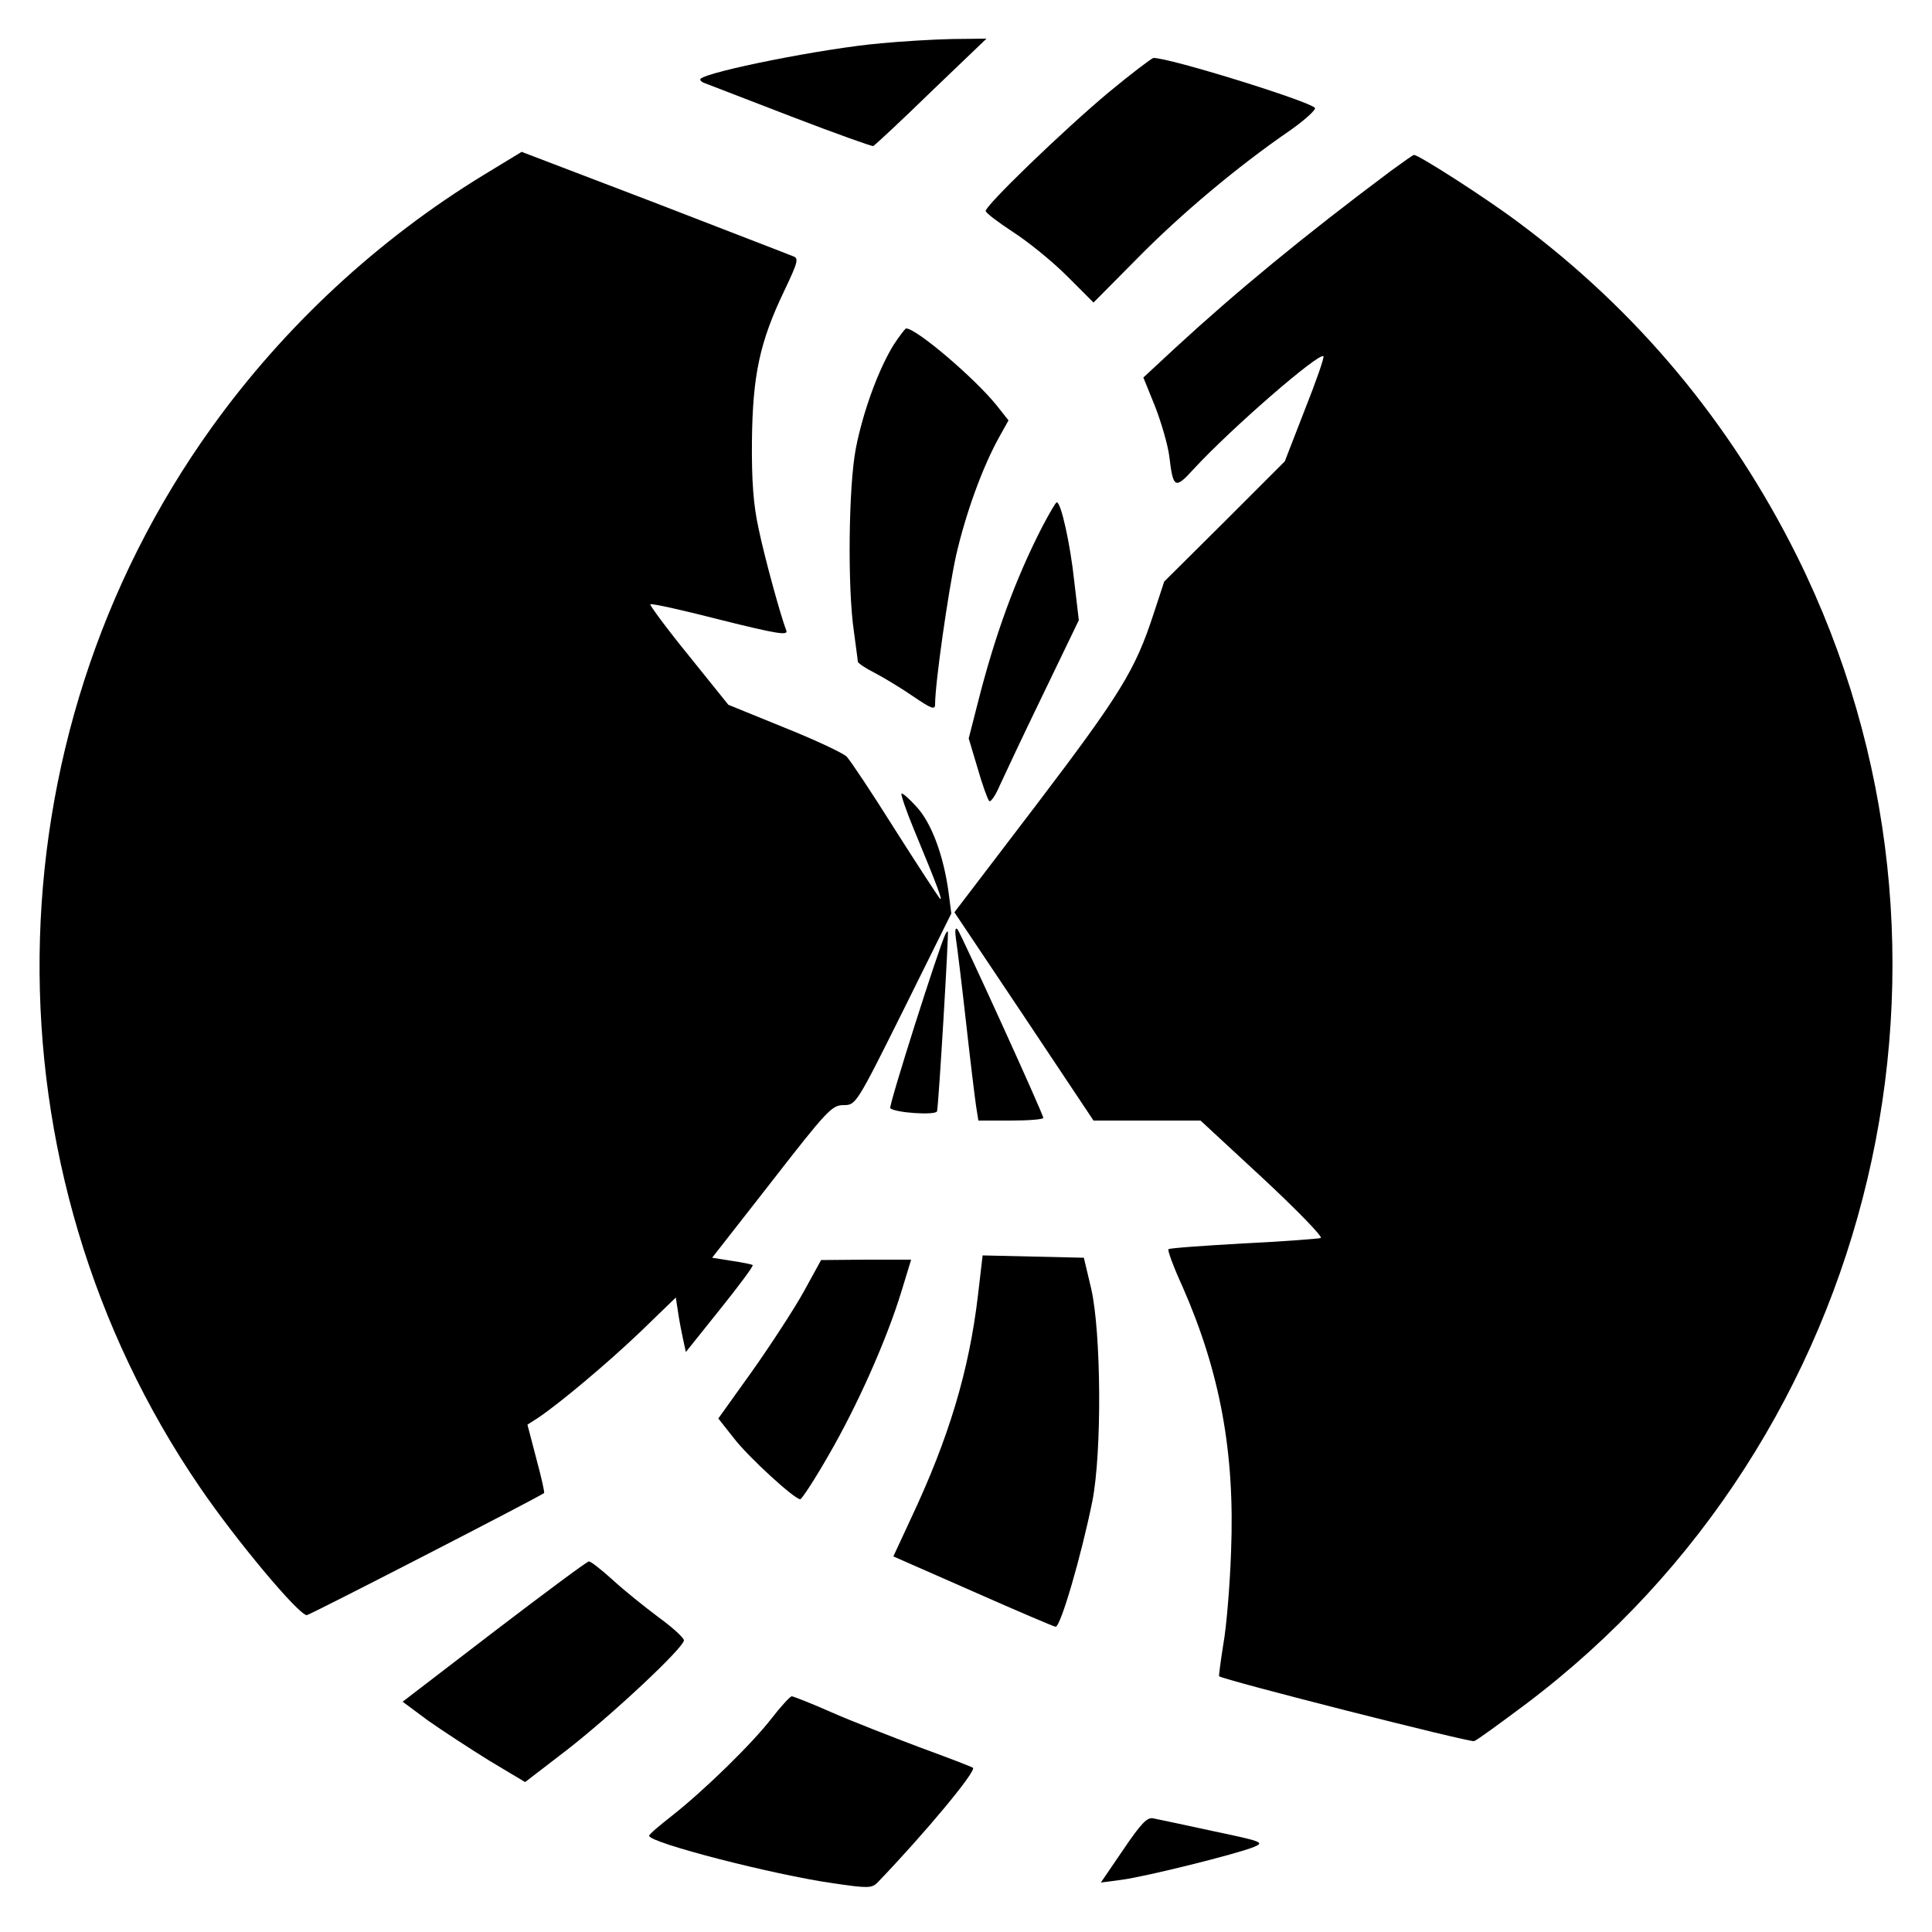
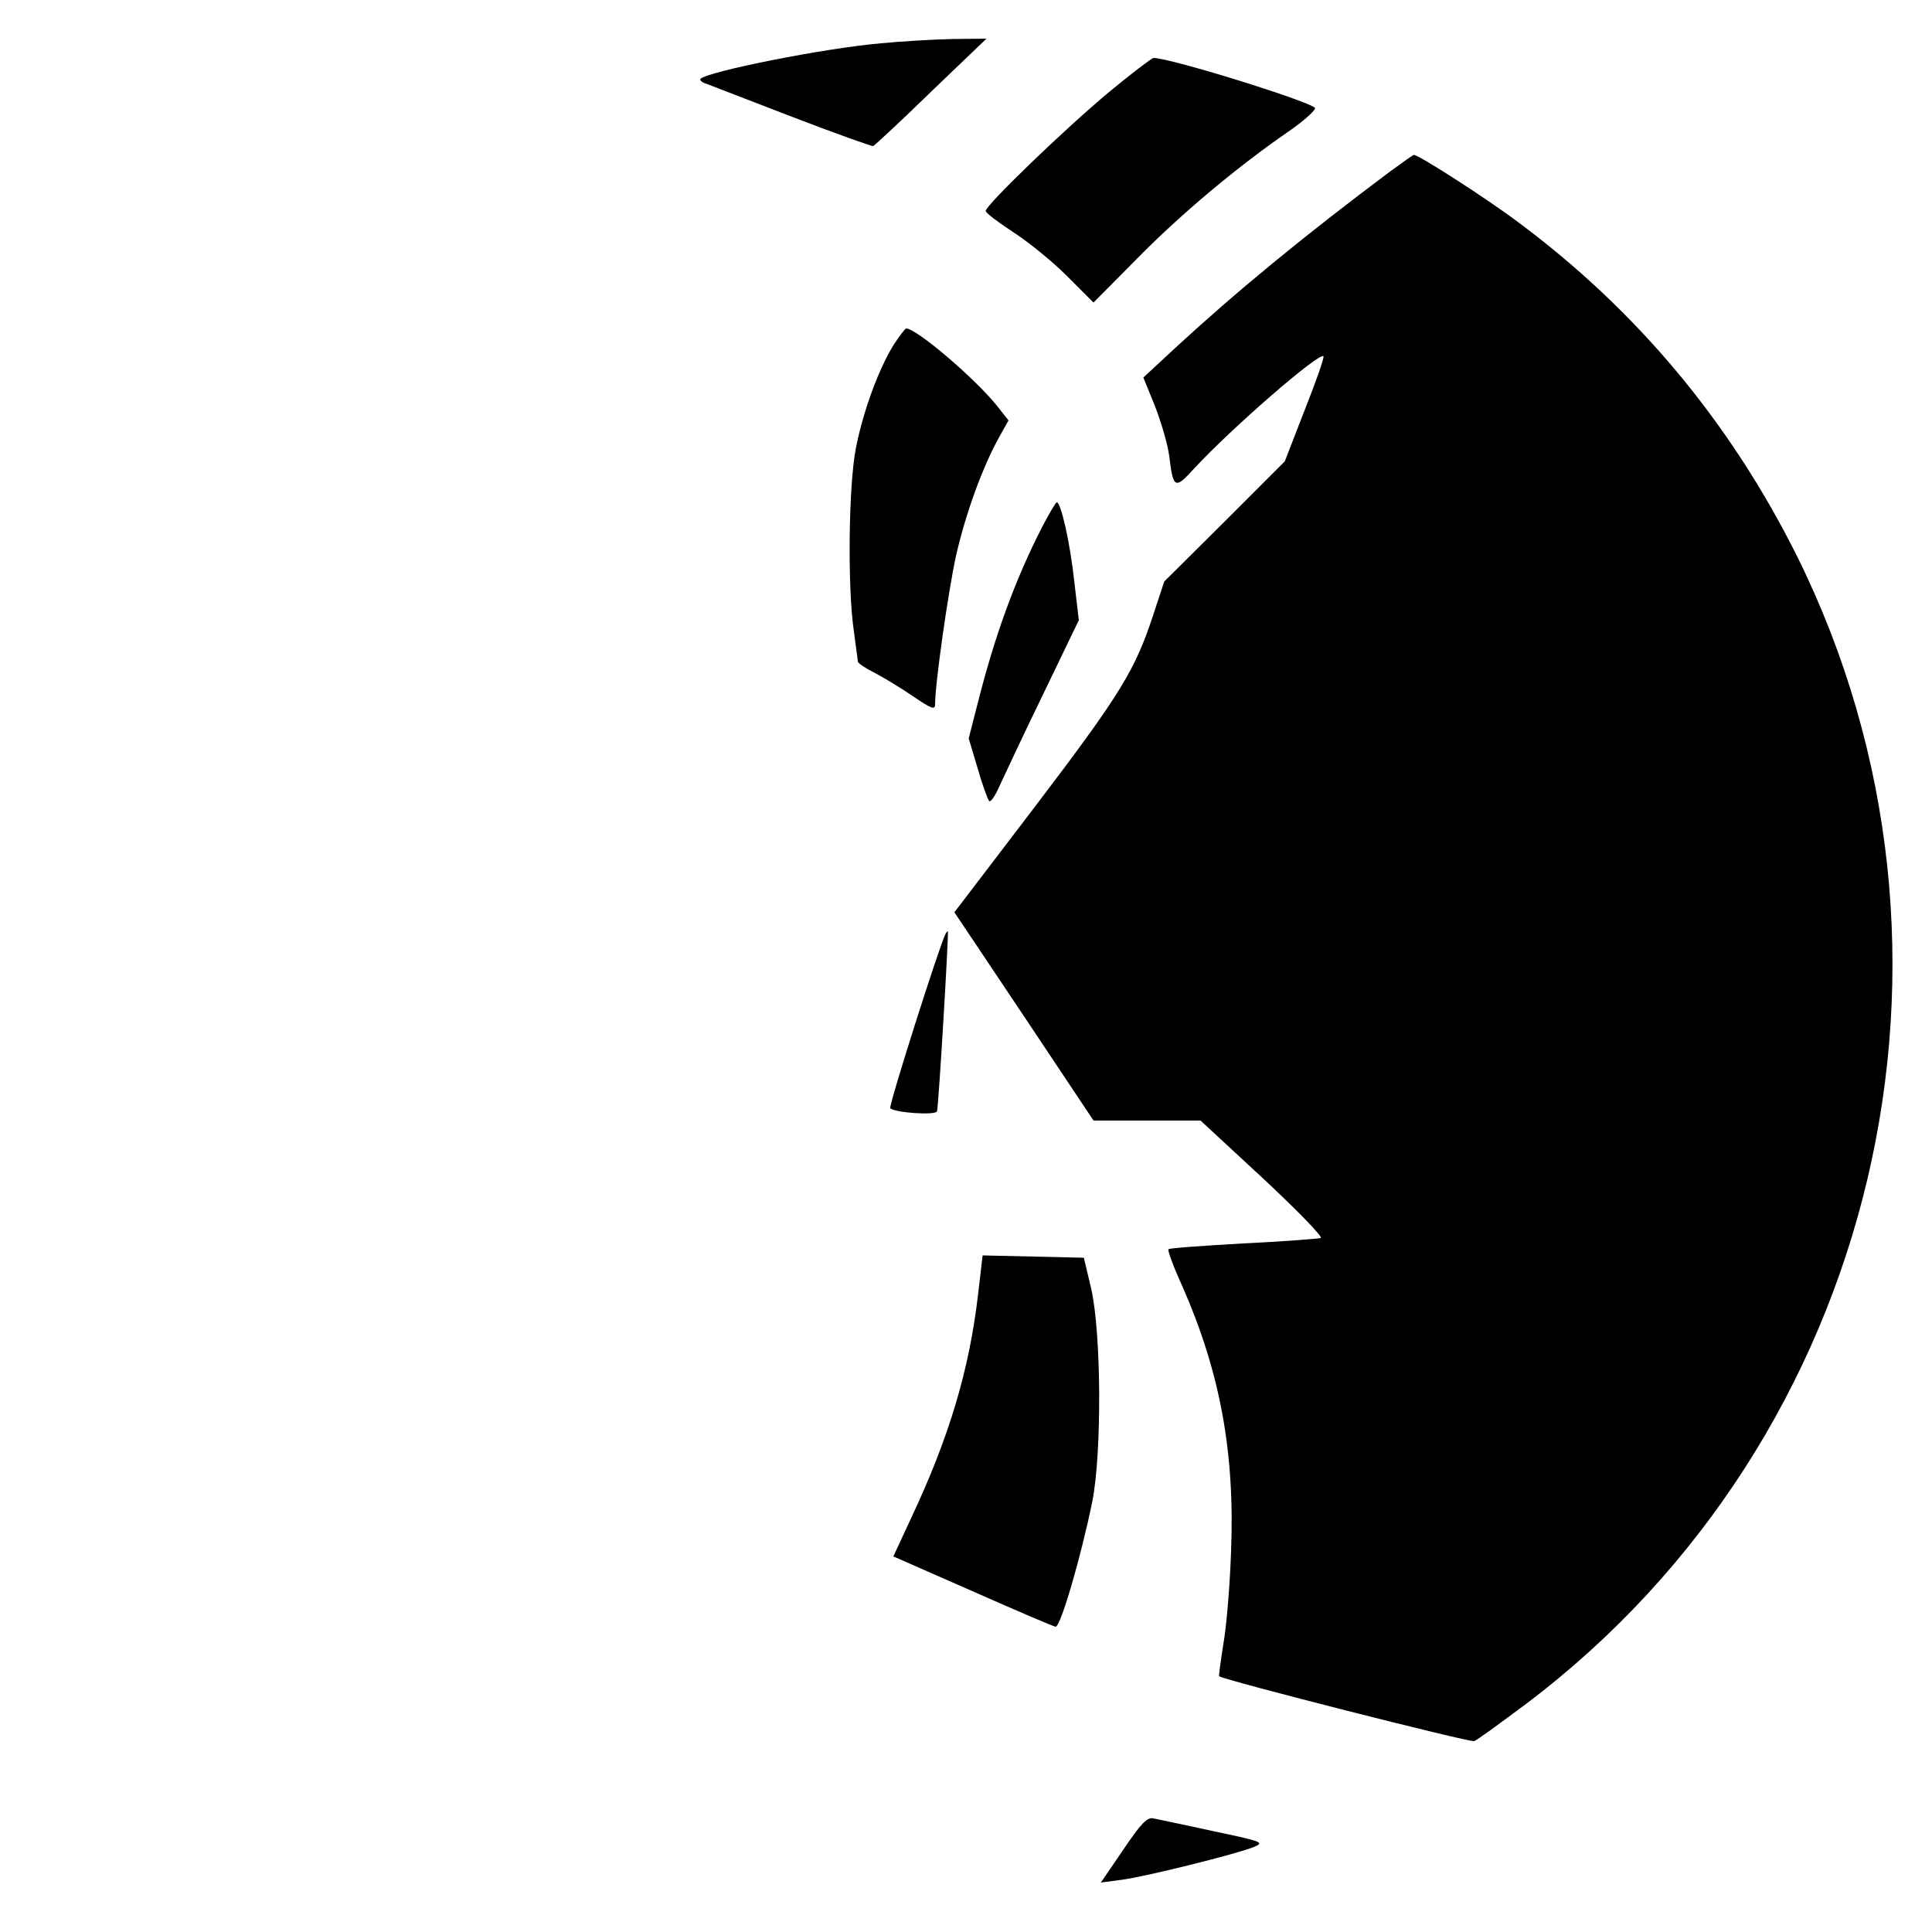
<svg xmlns="http://www.w3.org/2000/svg" version="1.0" width="500pt" height="500pt" viewBox="0 0 500 500" preserveAspectRatio="xMidYMid meet">
  <g transform="translate(0,500) scale(0.1,-0.1)" fill="#000000" stroke="none">
    <path d="M2280 4888 c-149 -13 -448 -73 -467 -92 -3 -3 3 -9 13 -12 10 -4 111 -43 223 -86 112 -43 207 -77 211 -76 4 2 72 65 150 141 l143 137 -89 -1 c-49 -1 -132 -6 -184 -11z" />
    <path d="M2868 4760 c-117 -98 -318 -292 -317 -306 0 -5 32 -29 70 -54 39 -25 102 -76 140 -114 l69 -69 113 114 c114 116 261 239 395 331 40 28 69 55 65 59 -20 19 -378 130 -418 129 -5 -1 -58 -41 -117 -90z" />
-     <path d="M1253 4548 c-274 -167 -517 -392 -705 -654 -583 -812 -595 -1919 -30 -2744 92 -135 255 -330 276 -330 7 0 598 304 614 316 2 1 -7 41 -20 89 l-23 88 25 16 c56 37 181 142 267 224 l92 89 6 -39 c3 -21 9 -52 13 -70 l7 -32 88 110 c49 61 87 112 85 115 -3 2 -27 7 -55 11 l-50 8 154 197 c143 184 156 198 186 198 32 0 33 1 156 248 l123 248 -7 54 c-13 96 -44 179 -82 221 -20 22 -38 38 -40 35 -2 -2 12 -44 32 -92 60 -145 77 -190 67 -179 -5 6 -58 87 -117 180 -59 94 -115 178 -124 187 -9 9 -81 43 -161 75 l-145 59 -103 128 c-57 70 -101 130 -99 132 3 3 84 -15 181 -40 148 -37 176 -41 171 -28 -15 39 -56 188 -72 265 -13 59 -18 122 -17 227 2 169 20 255 84 388 35 74 38 84 22 89 -9 4 -171 66 -359 139 l-343 131 -97 -59z" />
    <path d="M3600 4558 c-225 -168 -403 -315 -558 -458 l-83 -77 30 -74 c16 -41 33 -99 37 -129 10 -85 15 -87 64 -33 97 105 324 302 335 291 3 -2 -19 -65 -48 -138 l-52 -134 -156 -156 -156 -155 -28 -85 c-47 -144 -85 -206 -303 -493 l-212 -278 180 -269 180 -270 139 0 138 0 162 -150 c89 -83 156 -152 149 -154 -7 -2 -98 -9 -201 -14 -104 -6 -191 -12 -193 -15 -3 -2 13 -46 36 -96 98 -223 136 -431 126 -686 -3 -88 -12 -196 -20 -240 -7 -44 -12 -82 -11 -83 8 -9 650 -172 660 -168 7 2 67 46 134 96 913 688 1210 1945 702 2970 -173 347 -414 636 -722 865 -84 63 -260 176 -270 174 -2 0 -29 -19 -59 -41z" />
    <path d="M2313 4108 c-39 -63 -79 -171 -98 -268 -19 -97 -22 -362 -5 -475 5 -39 10 -73 10 -77 0 -4 19 -17 43 -29 23 -12 68 -39 100 -61 47 -32 57 -36 57 -21 0 55 34 292 54 384 25 110 69 231 112 308 l24 43 -30 38 c-56 70 -208 200 -235 200 -2 0 -17 -19 -32 -42z" />
    <path d="M2698 3638 c-71 -138 -124 -284 -169 -463 l-22 -86 23 -77 c12 -42 26 -81 30 -85 3 -4 15 12 25 35 11 24 61 131 113 238 l94 195 -12 102 c-10 94 -34 203 -45 203 -3 0 -19 -28 -37 -62z" />
-     <path d="M2474 2570 c3 -19 15 -116 26 -215 11 -99 23 -197 26 -217 l6 -38 84 0 c46 0 84 3 84 7 0 10 -213 477 -222 488 -6 6 -7 -4 -4 -25z" />
    <path d="M2447 2583 c-15 -28 -148 -446 -143 -451 12 -12 118 -19 121 -8 4 12 31 466 28 466 -1 0 -4 -3 -6 -7z" />
    <path d="M2531 1648 c-23 -195 -75 -369 -174 -579 l-45 -97 207 -91 c113 -50 209 -91 213 -91 13 0 67 186 95 325 25 127 23 436 -3 550 l-19 80 -131 3 -131 3 -12 -103z" />
-     <path d="M2080 1657 c-25 -45 -85 -137 -133 -205 l-88 -123 41 -52 c38 -49 156 -157 171 -157 4 0 38 52 74 115 74 128 149 296 188 423 l25 82 -117 0 -116 -1 -45 -82z" />
-     <path d="M1278 777 l-236 -181 66 -49 c37 -26 109 -73 159 -104 l92 -55 108 83 c117 91 303 265 303 284 0 6 -29 33 -65 59 -36 27 -90 70 -119 97 -30 27 -58 49 -62 48 -5 0 -115 -82 -246 -182z" />
-     <path d="M1997 553 c-51 -66 -175 -187 -259 -253 -32 -25 -58 -47 -58 -51 0 -18 322 -101 477 -123 89 -13 99 -13 114 2 123 128 256 288 247 297 -2 2 -64 26 -138 53 -74 28 -177 68 -229 91 -52 23 -98 41 -102 41 -4 0 -28 -26 -52 -57z" />
    <path d="M2907 213 l-58 -85 53 7 c62 8 299 67 343 85 28 12 23 14 -105 41 -74 16 -144 31 -155 33 -16 4 -32 -13 -78 -81z" />
  </g>
</svg>